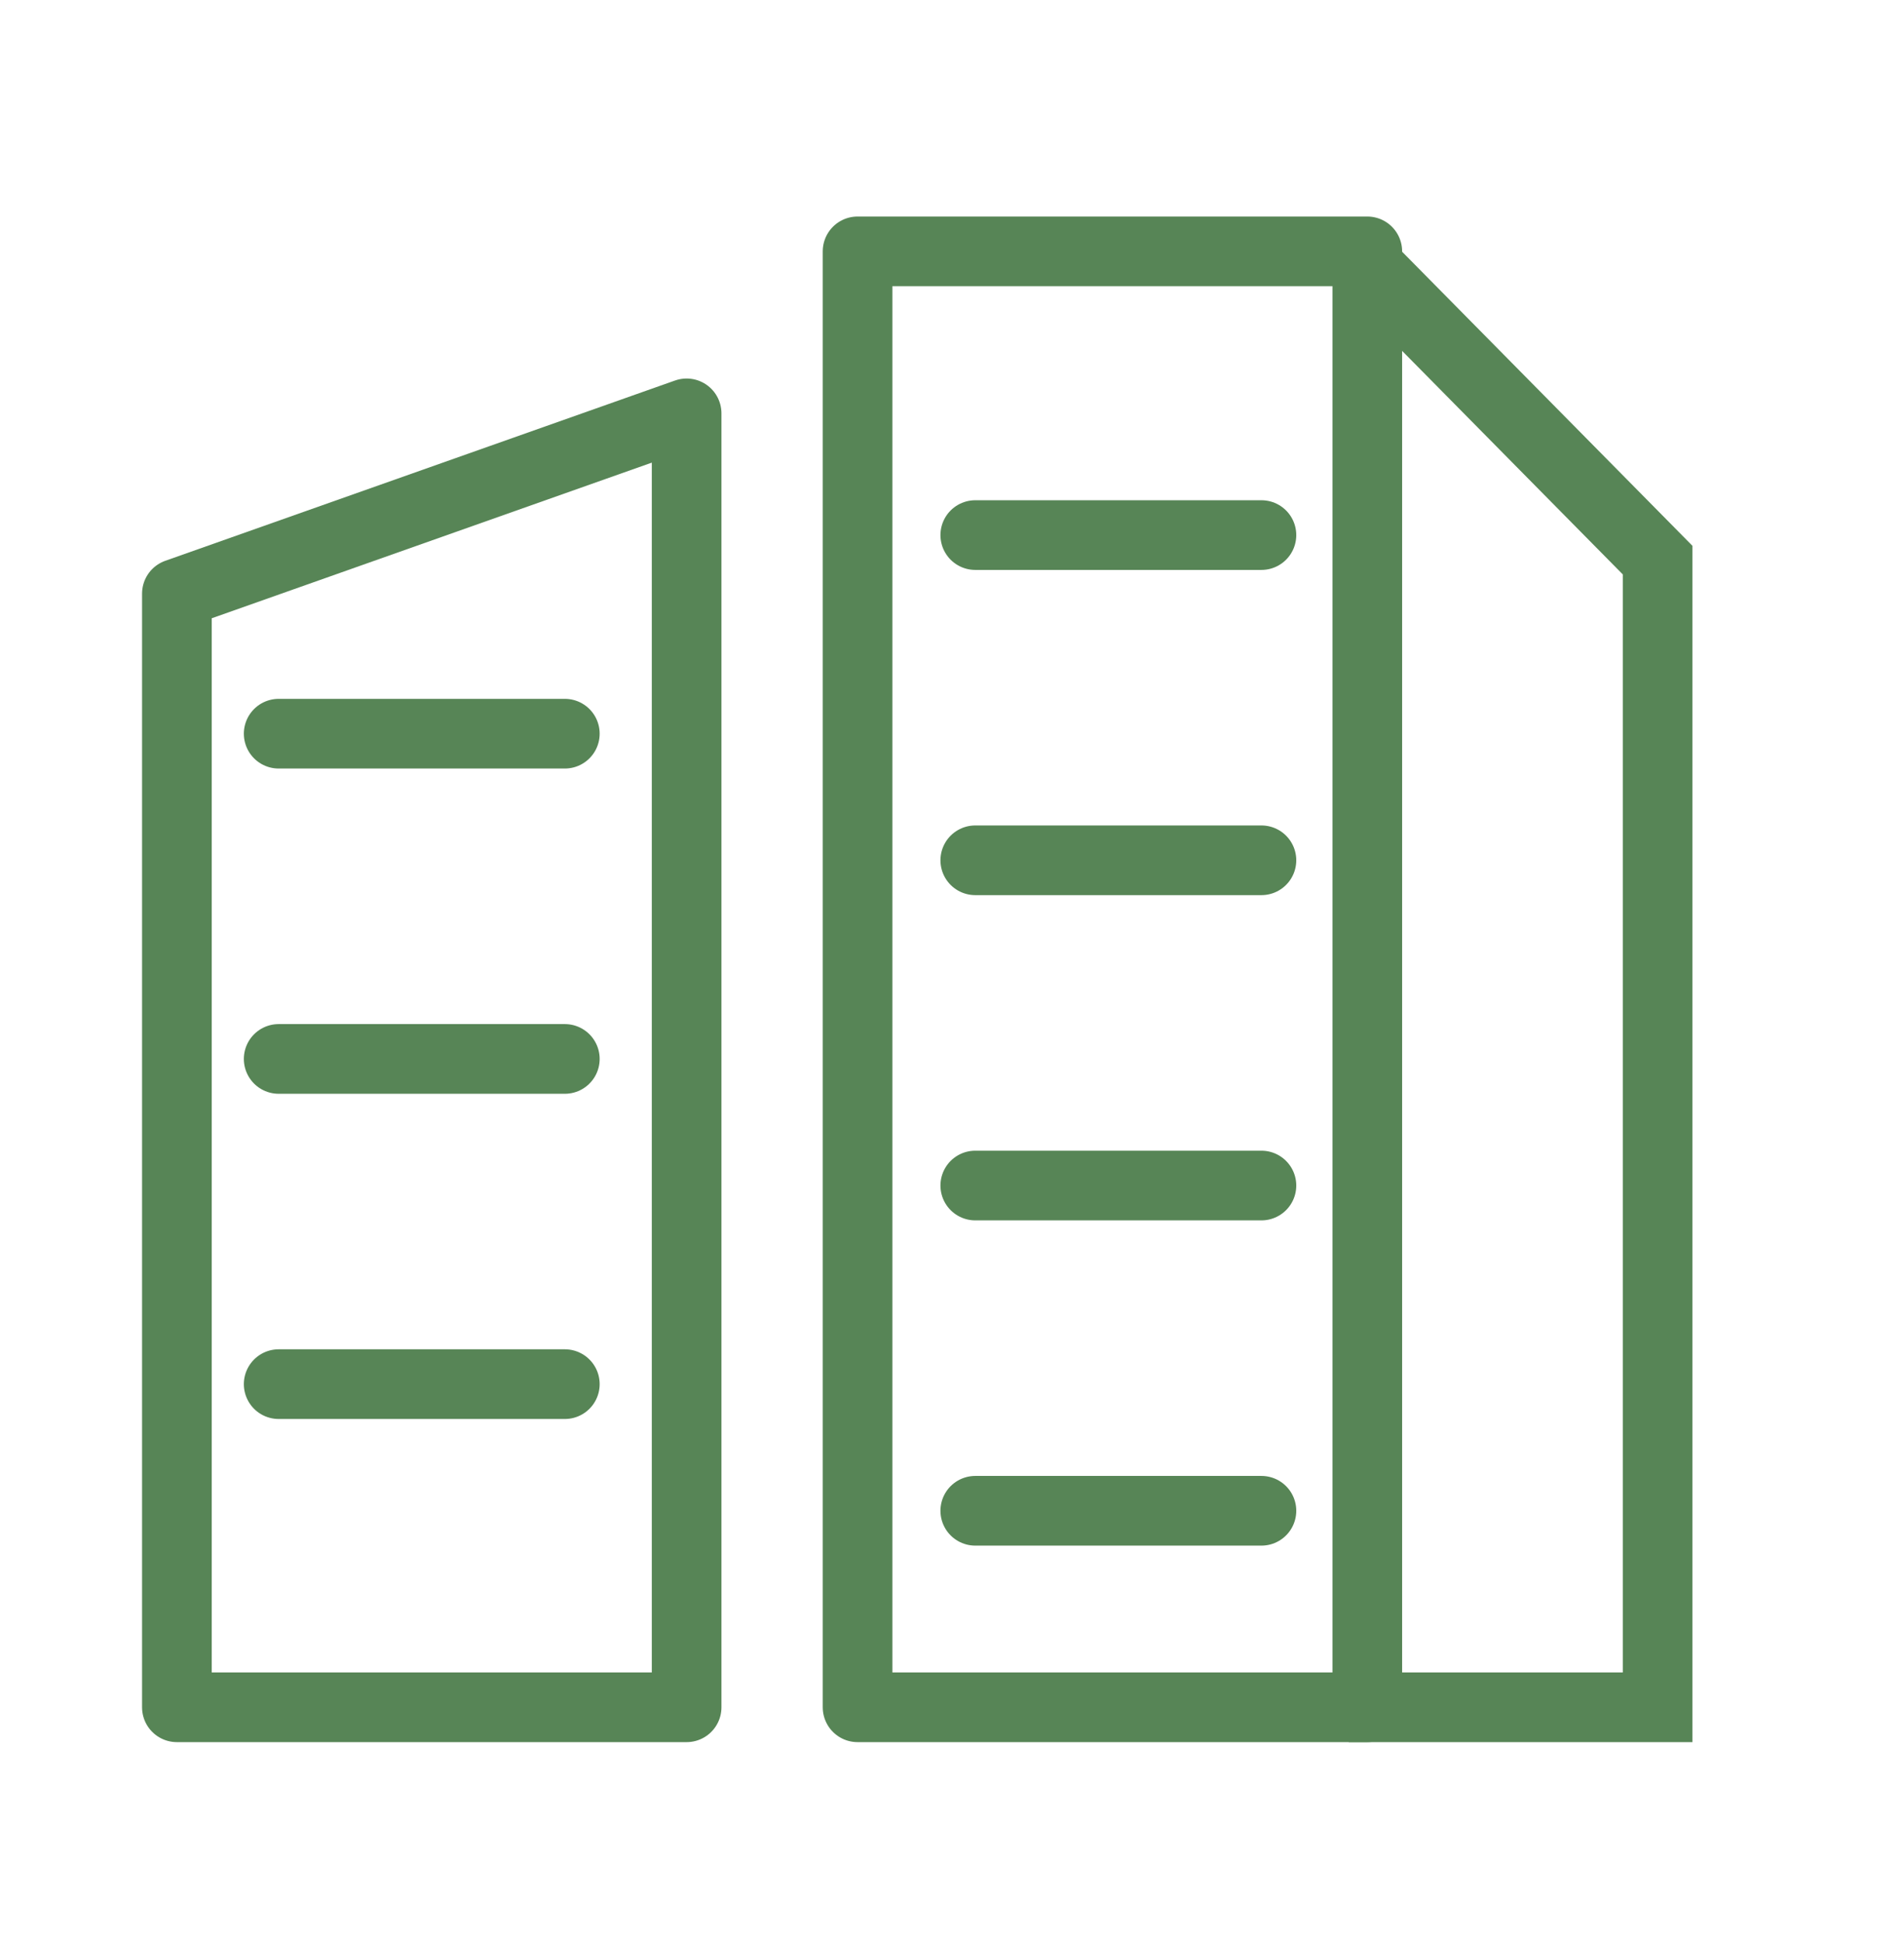
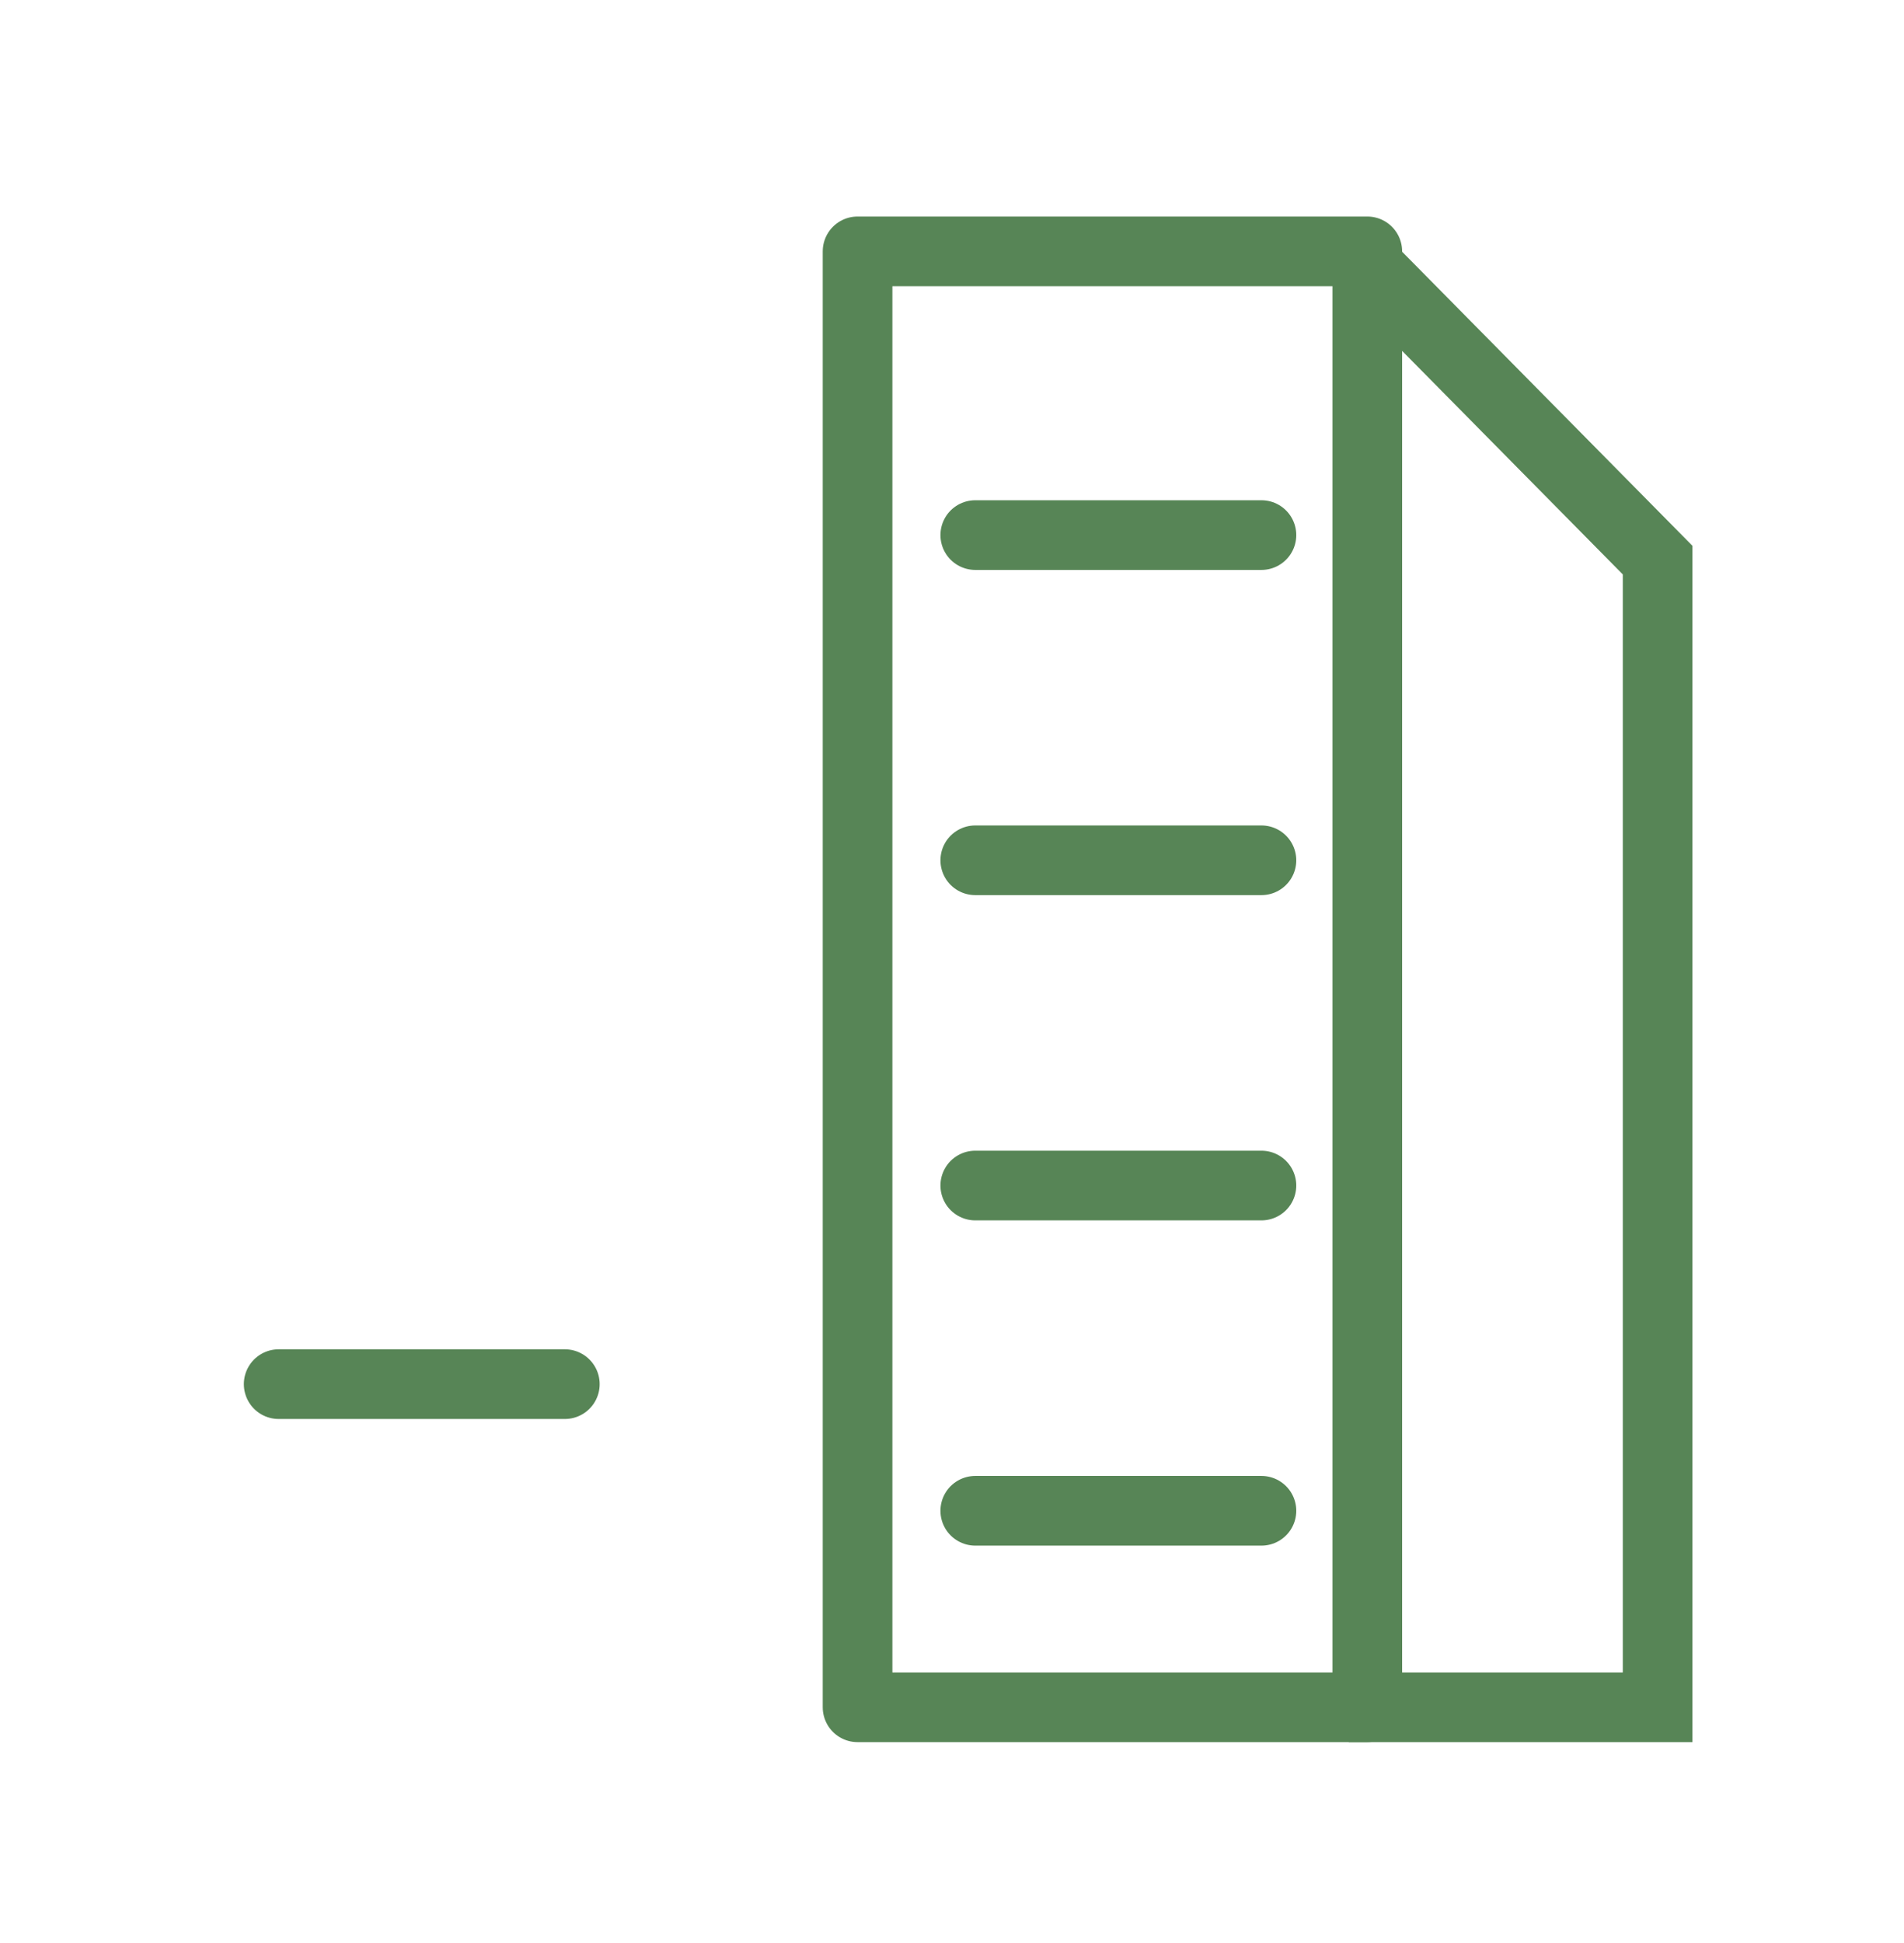
<svg xmlns="http://www.w3.org/2000/svg" width="50" height="51" viewBox="0 0 50 51" fill="none">
  <path d="M22.52 6.598L35.906 6.598V44.813H22.52V6.598Z" stroke="#578556" stroke-width="1.829" stroke-linejoin="round" />
  <path d="M35.418 6.489L43.53 14.702V44.813H35.418" stroke="#578556" stroke-width="1.829" />
  <path d="M25.611 22.581L33.126 22.581" stroke="#578556" stroke-width="1.829" stroke-linecap="round" />
  <path d="M25.611 14.045L33.126 14.045" stroke="#578556" stroke-width="1.829" stroke-linecap="round" />
  <path d="M25.611 31.118L33.126 31.118" stroke="#578556" stroke-width="1.829" stroke-linecap="round" />
-   <path d="M4.645 15.582L18.031 10.85V44.813H4.645V15.582Z" stroke="#578556" stroke-width="1.829" stroke-linejoin="round" />
-   <path d="M7.318 19.258L14.833 19.258" stroke="#578556" stroke-width="1.829" stroke-linecap="round" />
-   <path d="M7.318 27.795L14.833 27.795" stroke="#578556" stroke-width="1.829" stroke-linecap="round" />
  <path d="M7.318 36.331L14.833 36.331" stroke="#578556" stroke-width="1.829" stroke-linecap="round" />
  <path d="M25.611 39.655L33.126 39.655" stroke="#578556" stroke-width="1.829" stroke-linecap="round" />
</svg>